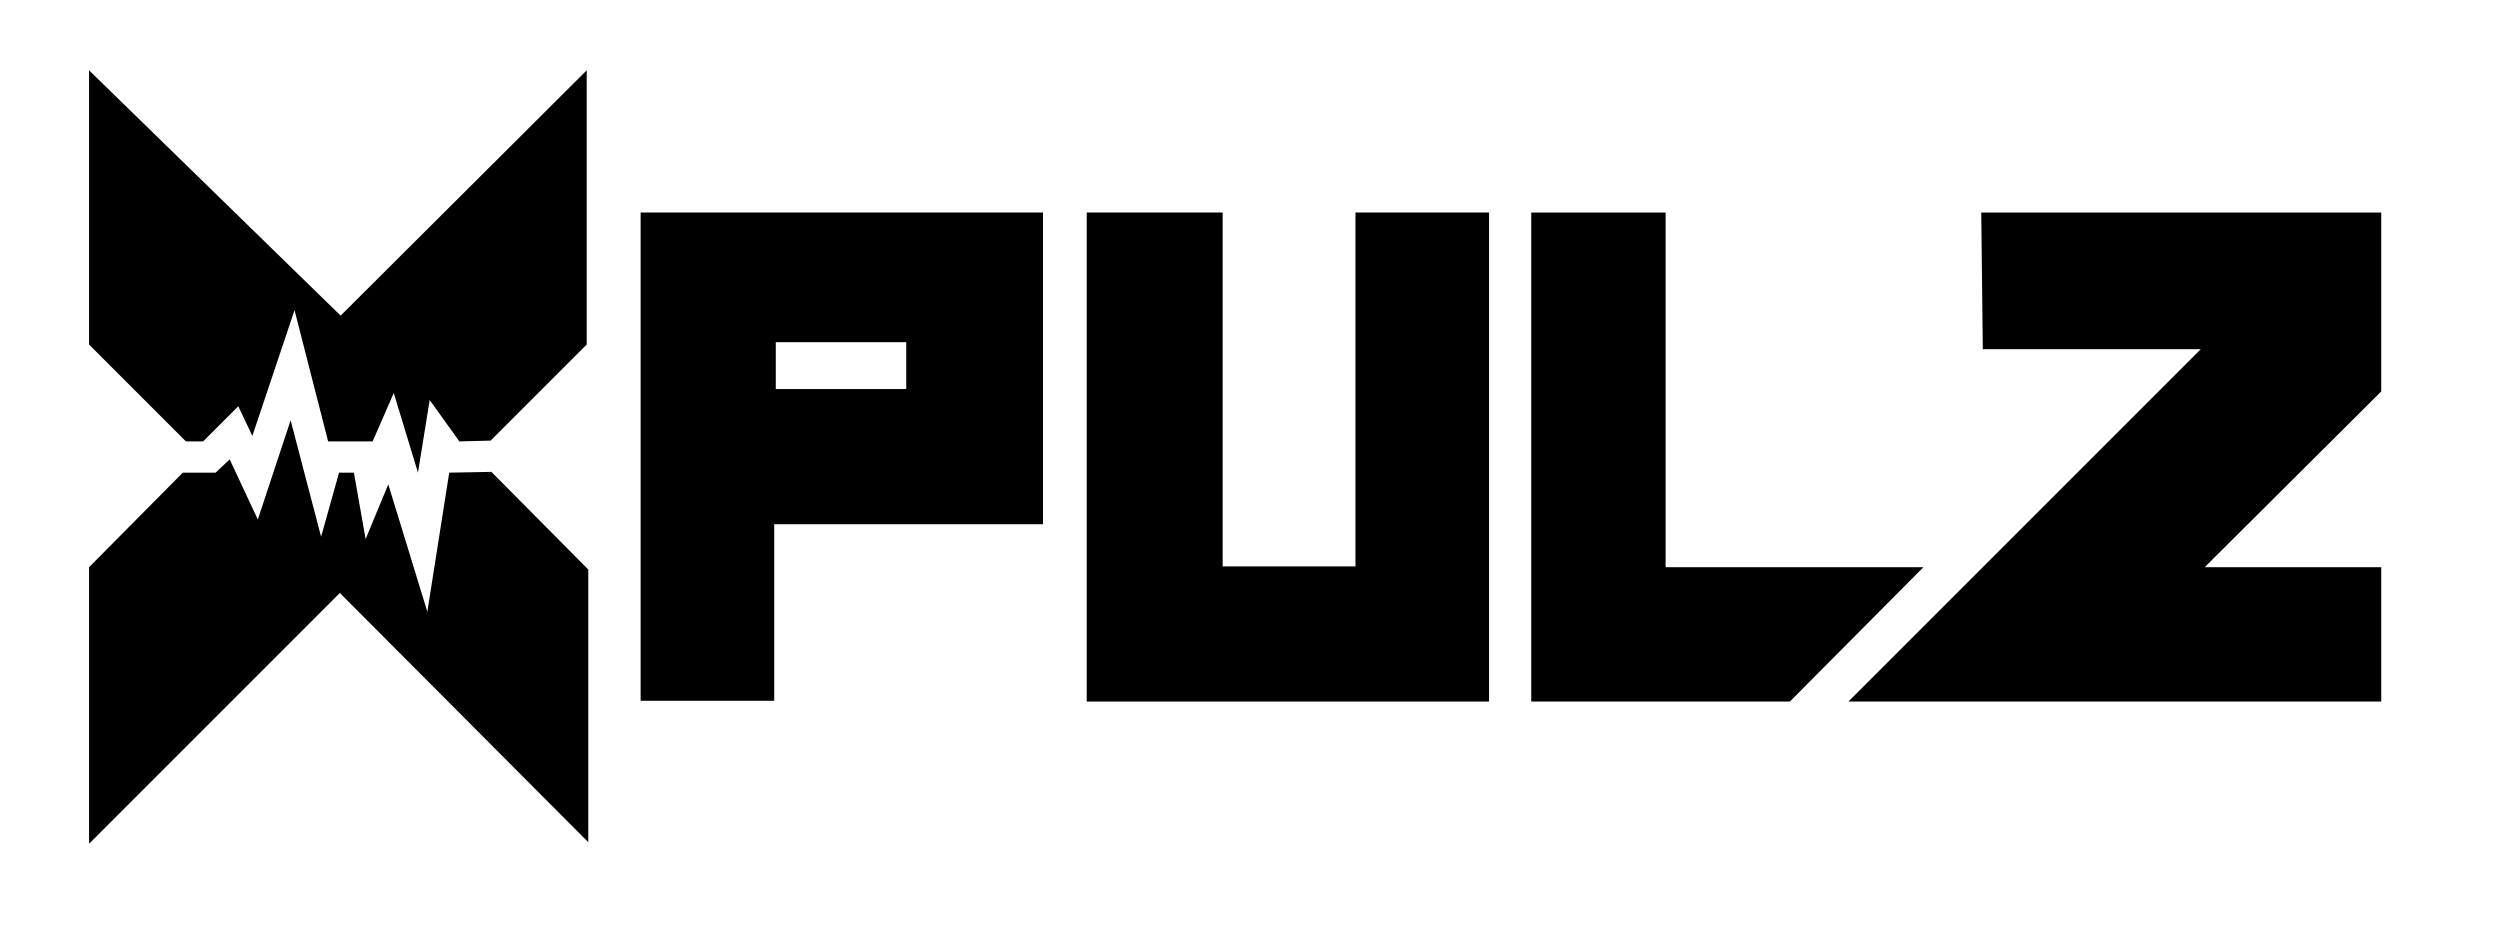
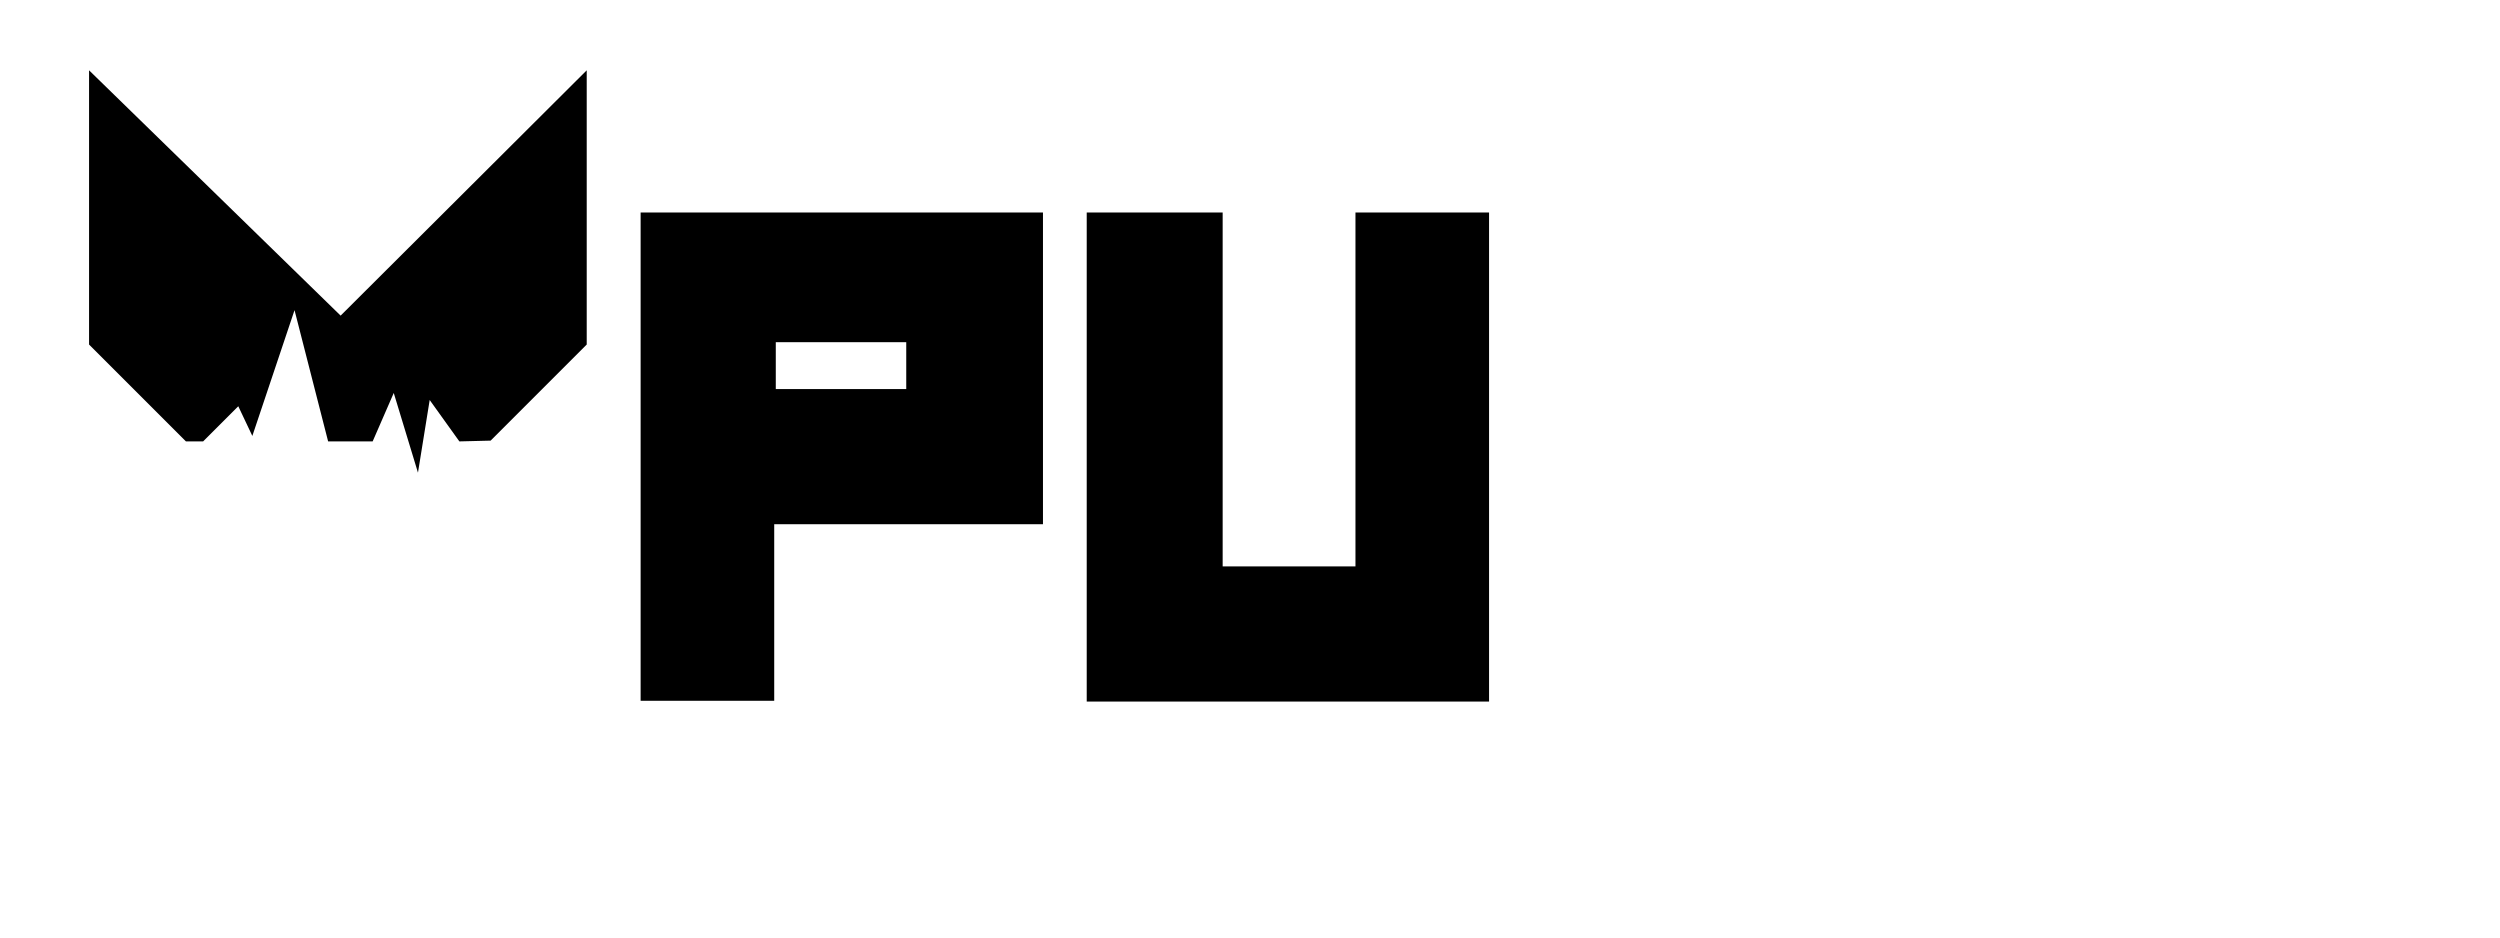
<svg xmlns="http://www.w3.org/2000/svg" version="1.1" id="Calque_1" x="0px" y="0px" viewBox="0 0 320 120">
  <g>
    <g>
      <polygon points="26,56.5 30.5,52 32.3,55.8 37.7,39.7 42,56.5 47.7,56.5 50.4,50.3 53.5,60.5 55,51.2 58.8,56.5 62.8,56.4     75.1,44.1 75.1,9 43.6,40.4 11.4,9 11.4,44.1 23.8,56.5   " />
-       <polygon points="62.9,60.4 57.5,60.5 54.7,78.3 49.7,62 46.8,69 45.3,60.5 43.4,60.5 41.1,68.7 37.2,53.8 33,66.5 29.4,58.8     27.6,60.5 23.4,60.5 11.4,72.6 11.4,108 43.5,75.9 75.3,107.8 75.3,72.9   " />
    </g>
    <polygon points="139.1,27.2 139.1,89.8 190.6,89.8 190.6,27.2 173.5,27.2 173.5,72.5 156.5,72.5 156.5,27.2  " />
-     <polygon points="196,27.2 196,89.8 229.1,89.8 246.2,72.6 213.2,72.6 213.2,27.2  " />
-     <polygon points="253.6,27.2 304.8,27.2 304.8,50.1 282.2,72.6 304.8,72.6 304.8,89.8 236.6,89.8 281.7,44.7 253.8,44.7  " />
-     <path d="M82,27.2v62.5h17.1V67.1h34.4V27.2H82z M116,49.8H99.3v-6H116V49.8z" />
+     <path d="M82,27.2v62.5h17.1V67.1h34.4V27.2H82M116,49.8H99.3v-6H116V49.8z" />
  </g>
</svg>